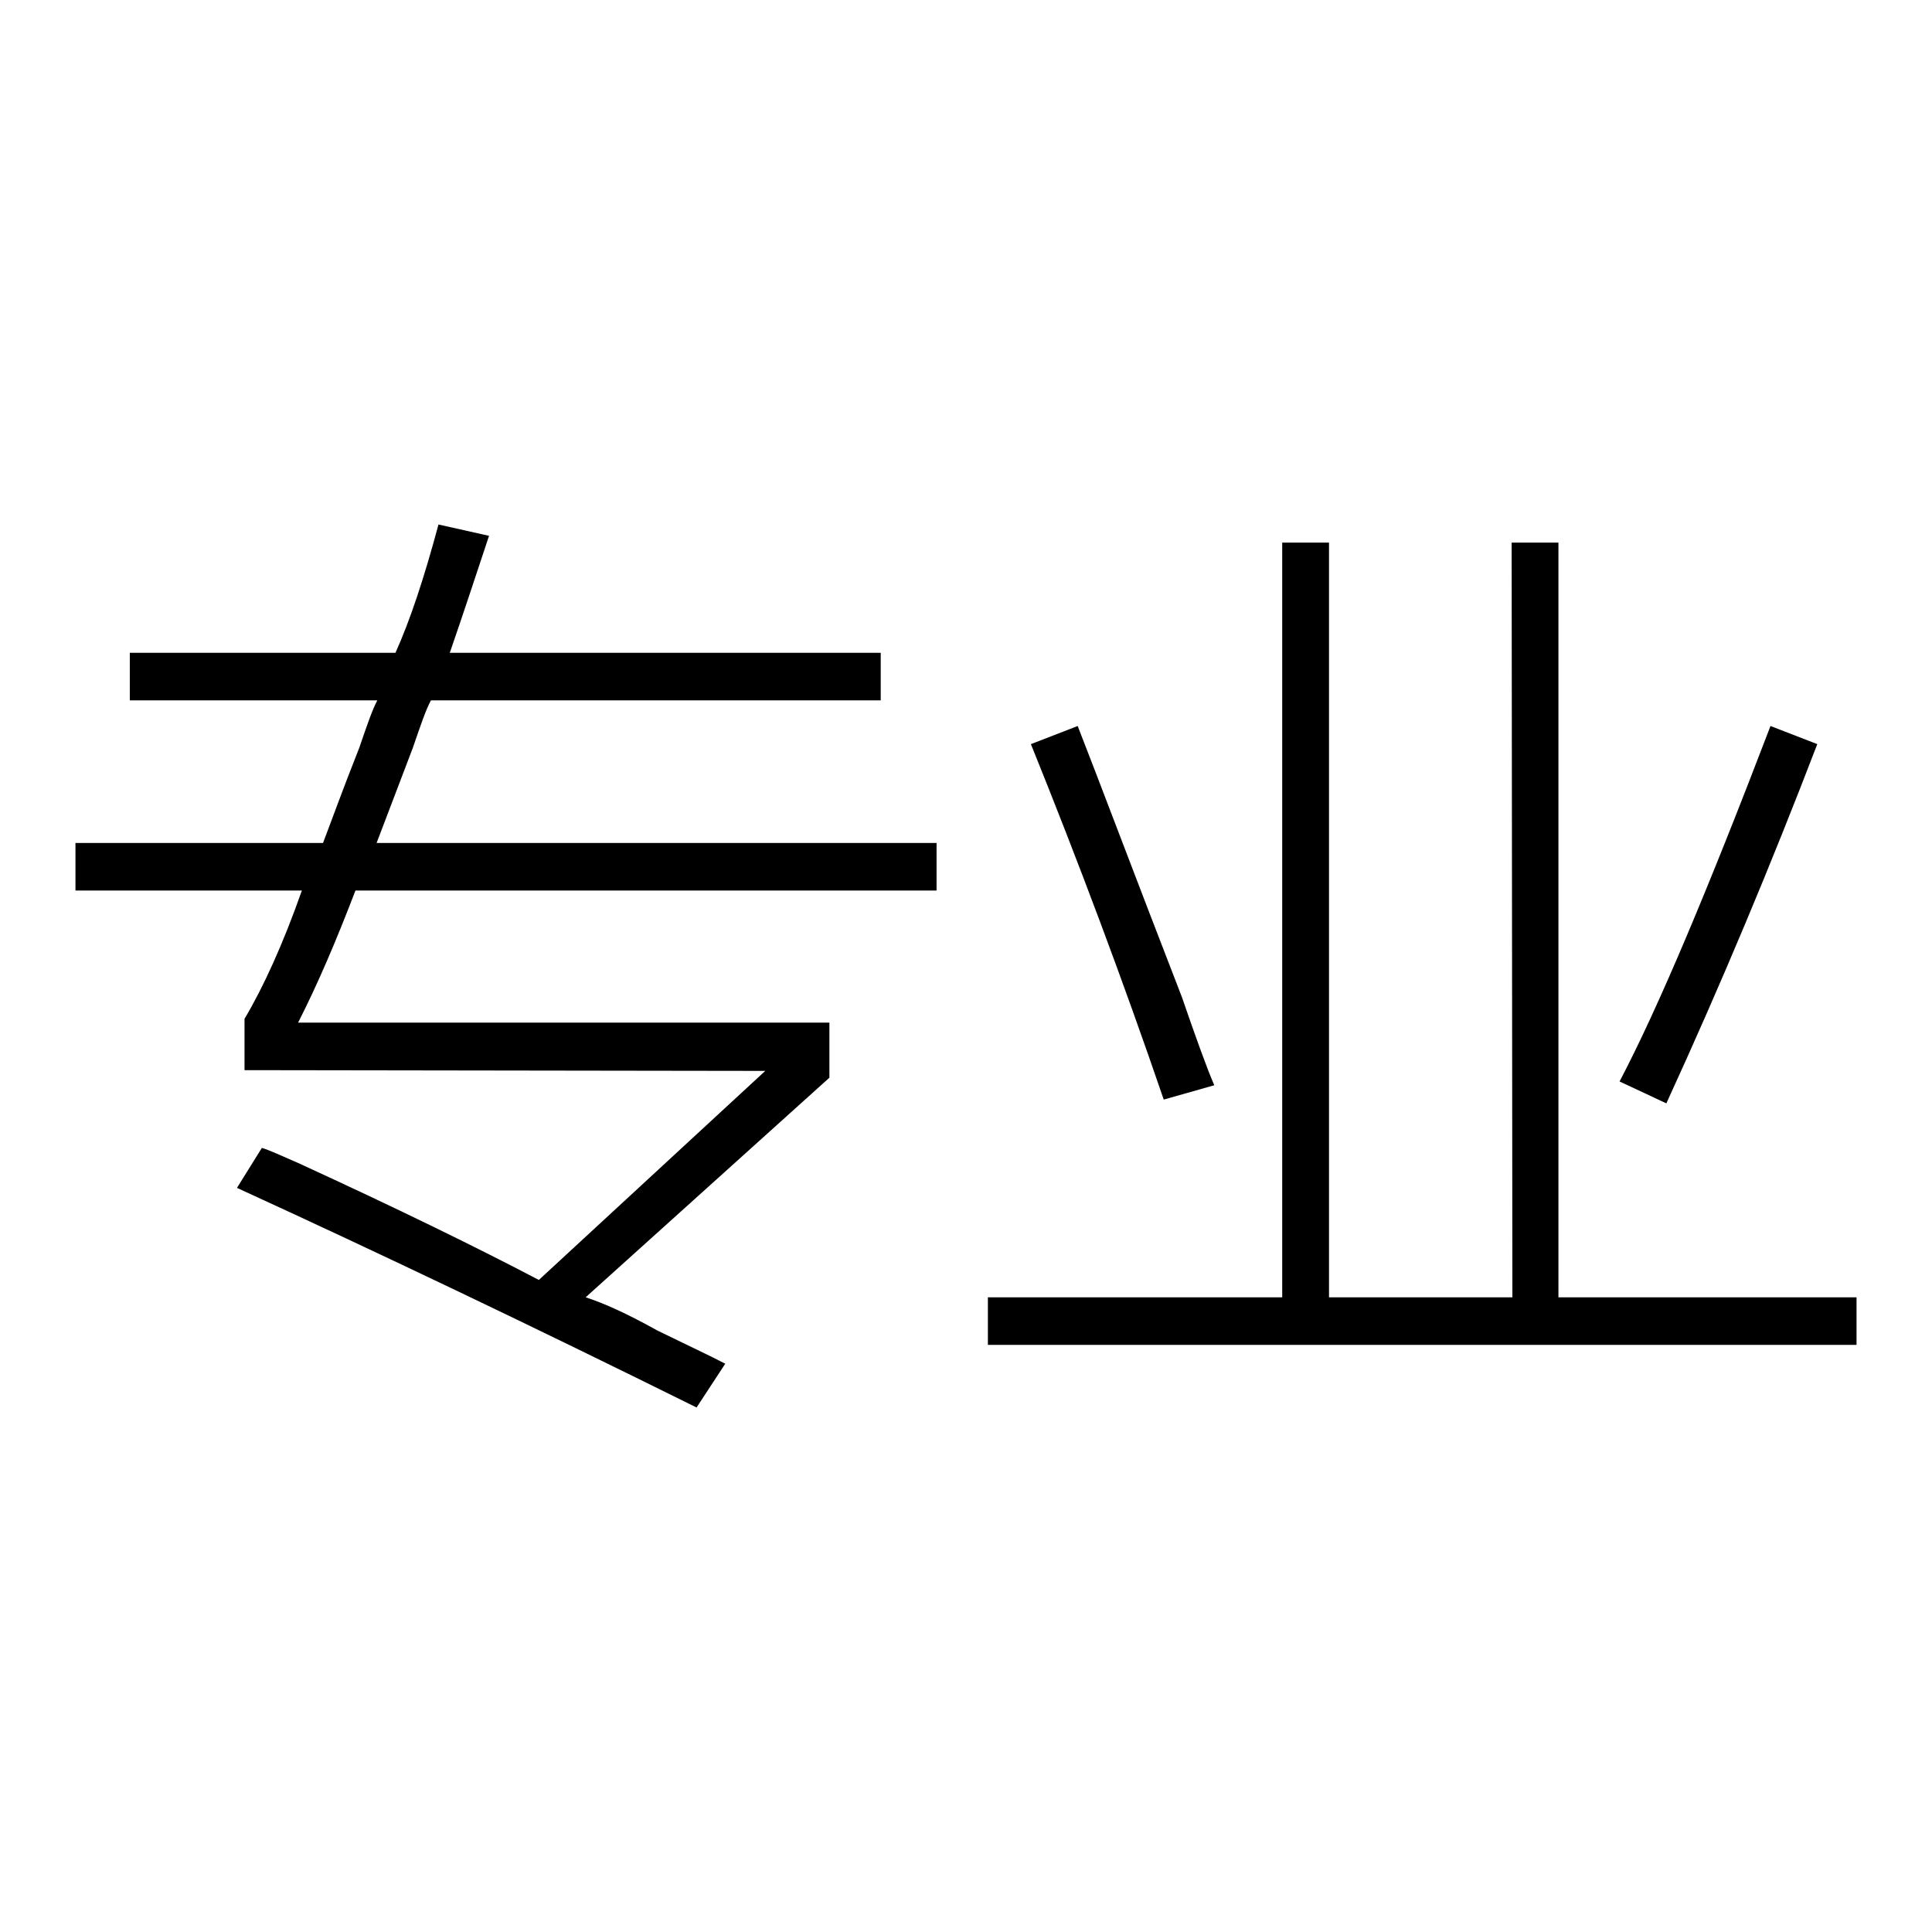
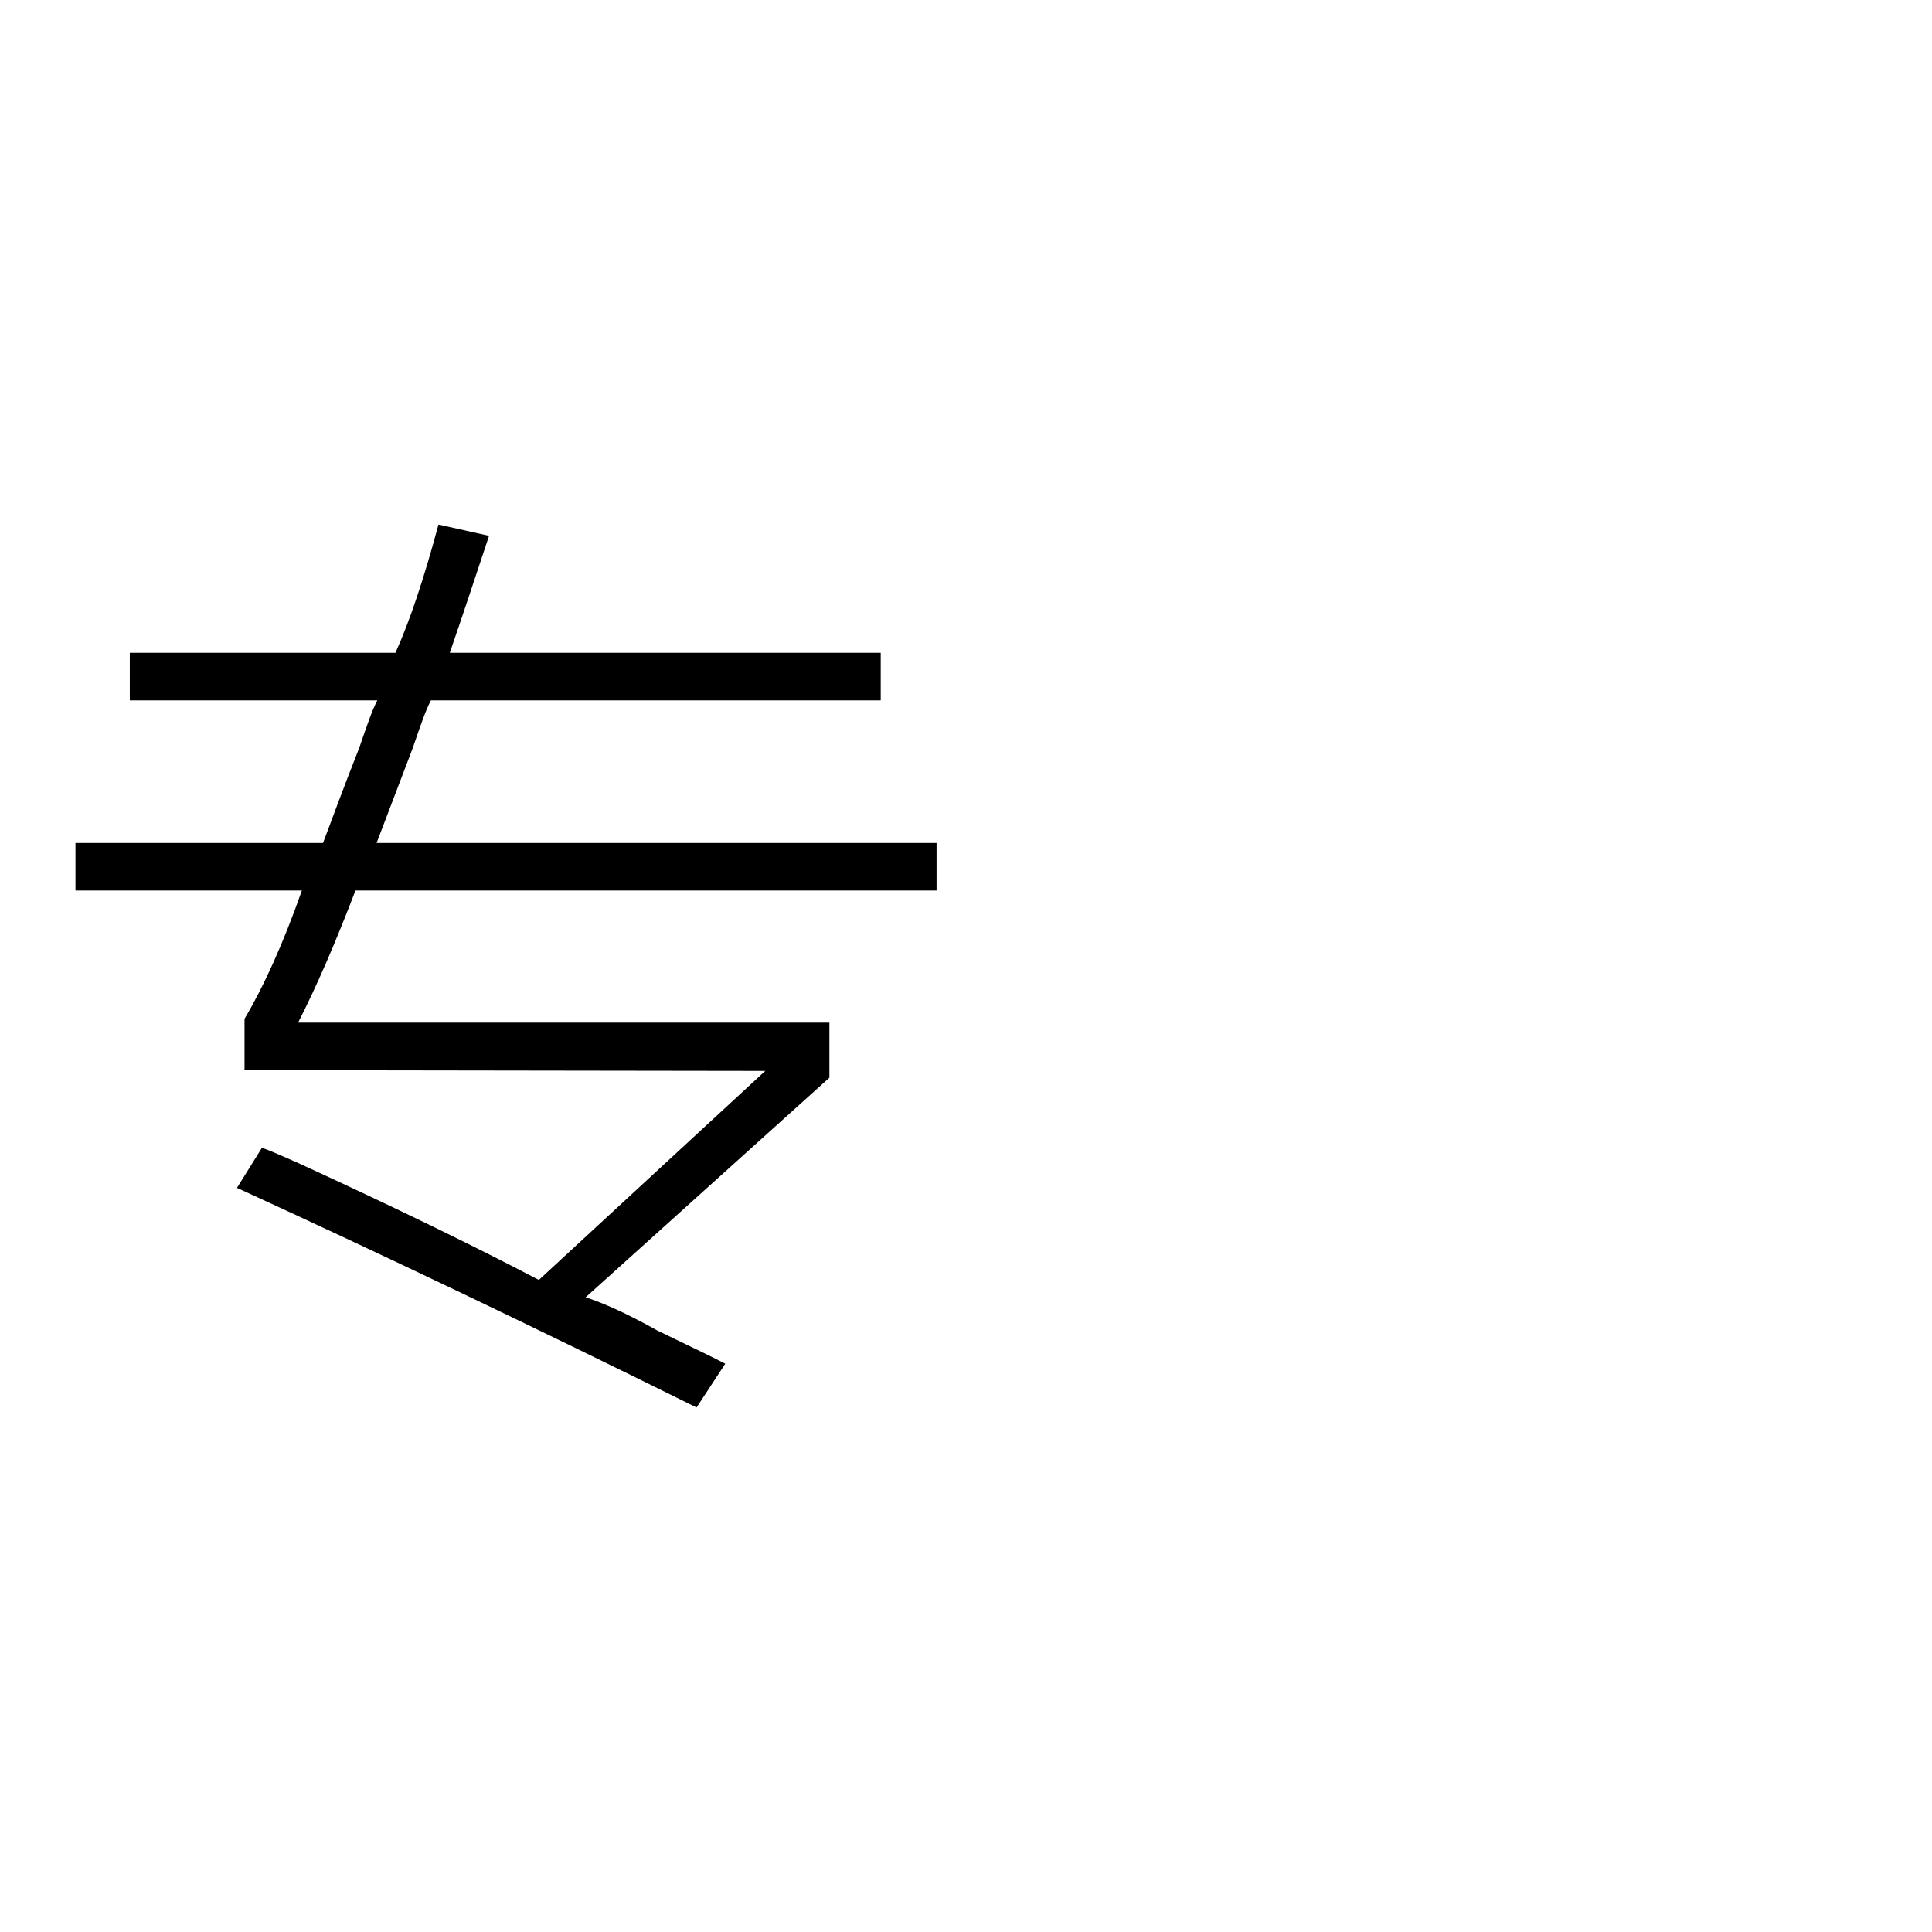
<svg xmlns="http://www.w3.org/2000/svg" version="1.1" x="0px" y="0px" viewBox="0 0 256 256" enable-background="new 0 0 256 256" xml:space="preserve">
  <g>
    <g>
      <path fill="#000000" d="M32.4,141.8V135c2.5-4.2,5.1-9.9,7.6-17H10v-6.3h32.8c1-2.6,2.5-6.8,4.8-12.6c1-2.9,1.7-5,2.4-6.3H17.2v-6.3h35.2c1.9-4.2,3.8-9.9,5.7-17l6.7,1.5c-1.6,4.8-3.3,10-5.2,15.5h57.1v6.3H57.1c-0.7,1.3-1.4,3.4-2.4,6.3c-2.2,5.8-3.8,10-4.8,12.6h74.2v6.3H47.1c-2.6,6.8-5.1,12.6-7.6,17.5h70.4v7.3l-32.3,29.1c2.2,0.7,5.4,2.1,9.5,4.4c4.1,2,7.1,3.4,9,4.4l-3.8,5.8c-21.6-10.7-41.9-20.4-60.9-29.1l3.3-5.3c1,0.3,2.5,1,4.8,2c13.3,6.1,23.9,11.3,31.9,15.5l30-27.7L32.4,141.8L32.4,141.8z" />
-       <path fill="#000000" d="M200.3,71.9h6.2v100H246v6.3H130.9v-6.3h39v-100h6.2v100h24.3L200.3,71.9L200.3,71.9z M154.2,145.7c-5.4-15.8-11.3-31.5-17.6-47.1l6.2-2.4c2.9,7.4,7.4,19.4,13.8,35.9c1.9,5.5,3.3,9.4,4.3,11.7L154.2,145.7z M220.8,146.2l-6.2-2.9c5.1-9.7,11.7-25.4,20-47.1l6.2,2.4C234.7,114.5,228.1,130.3,220.8,146.2z" />
    </g>
  </g>
</svg>